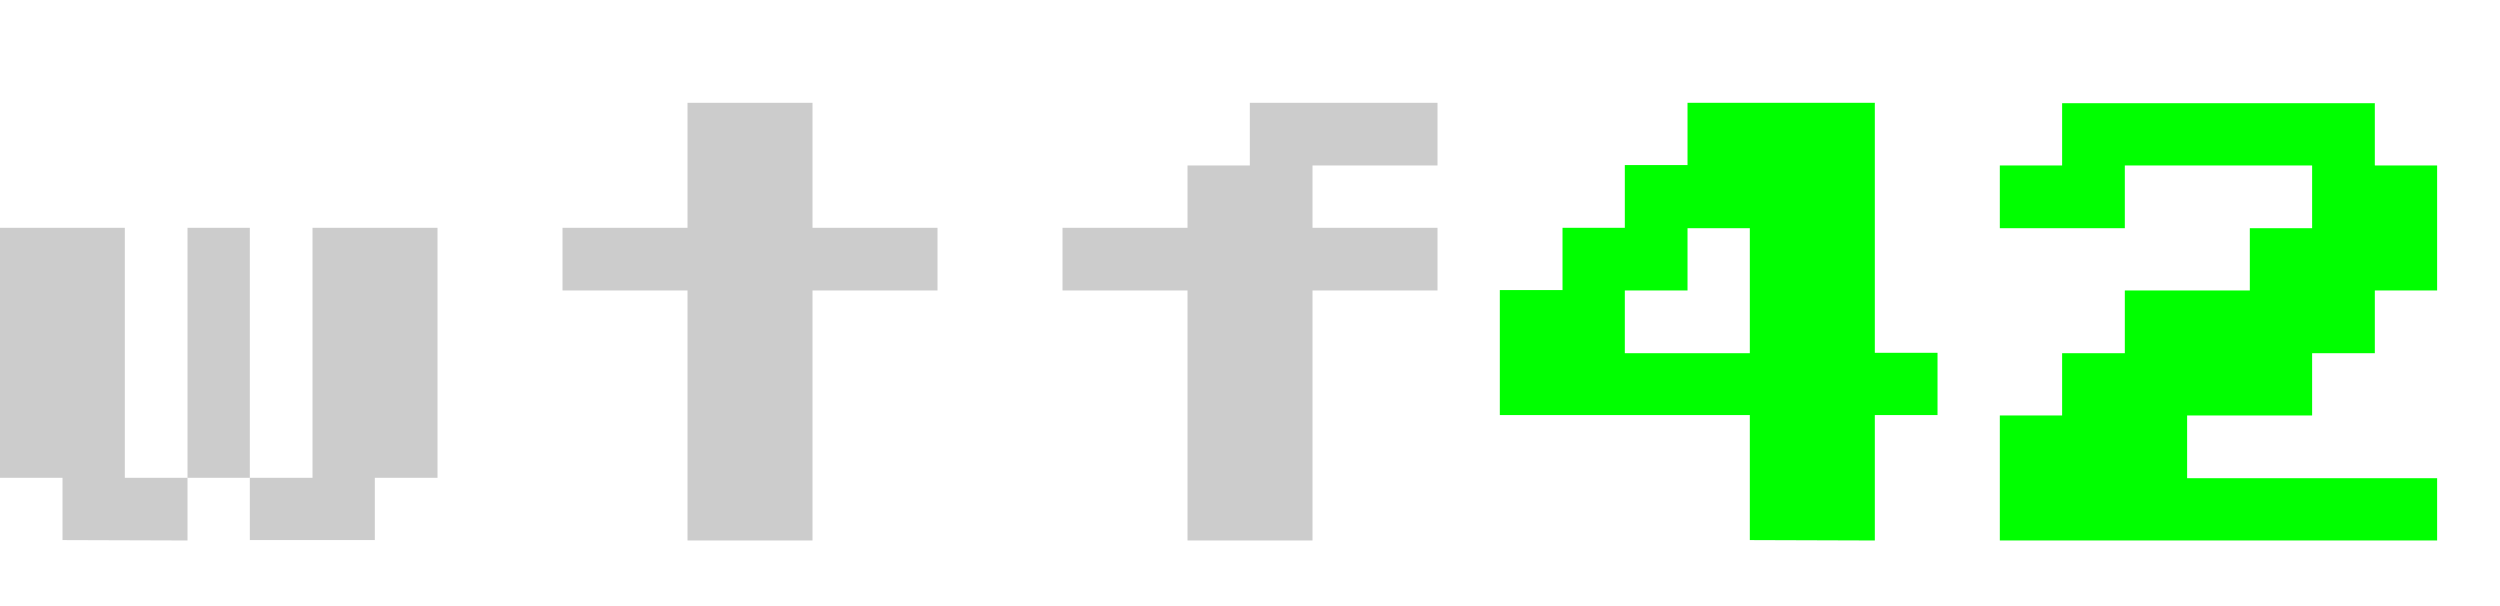
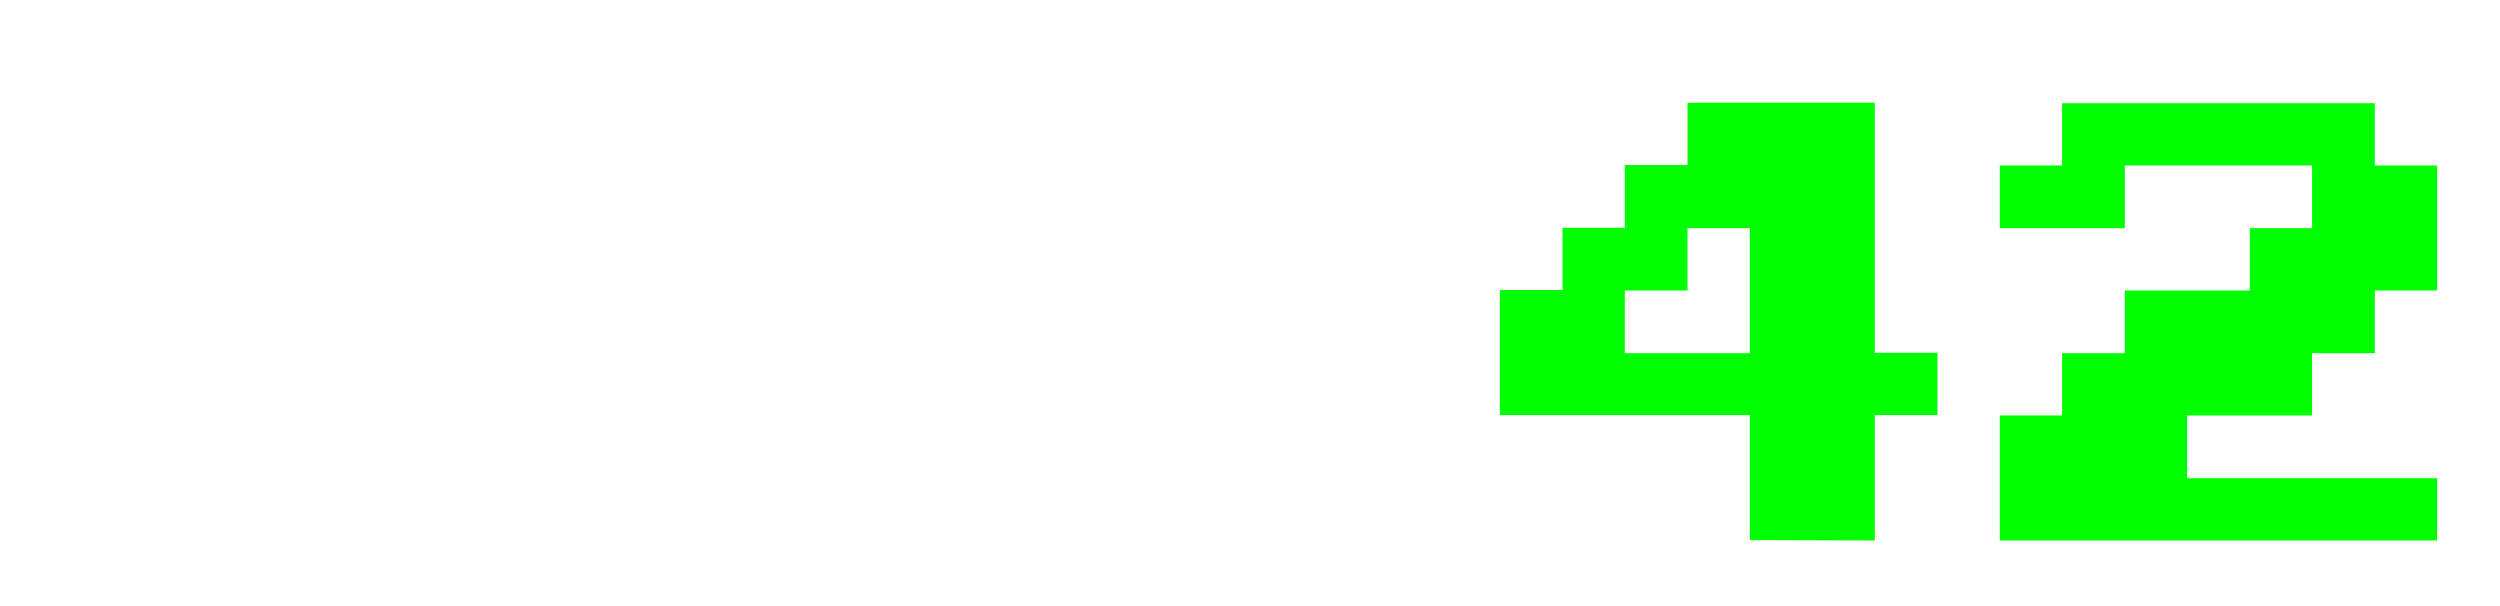
<svg xmlns="http://www.w3.org/2000/svg" version="1.2" viewBox="4.845 163.877 630 151.2" width="631" height="153">
  <title>Neues Projekt</title>
  <style>
		.s0 { fill: #cccccc } 
		.s1 { fill: #00ff00 } 
	</style>
  <g id="Layer 1">
-     <path id="wtf42" class="s0" aria-label="wtf42" d="m36.3 220.5v63h15.8v15.8l-31.5-0.1v-15.7h-15.8v-63zm15.8 0h15.7v63h-15.7zm31.5 0h31.5v63h-15.8v15.7h-31.5v-15.7h15.8zm126 78.8h-31.5v-63h-31.5v-15.8h31.5v-31.5h31.5v31.5h31.5v15.8h-31.5zm126 0h-31.5v-63h-31.5v-15.8h31.5v-15.7h15.7v-15.8h47.3v15.8h-31.5v15.7h31.5v15.8h-31.5z" />
    <path id="wtf42" class="s1" aria-label="wtf42" d="m477.3 299.3l-31.5-0.1v-31.5h-63v-31.5h15.8v-15.7h15.7v-15.8h15.8v-15.7h47.2v63h15.8v15.7h-15.8zm-63-63v15.8h31.5v-31.5h-15.7v15.7zm204.7 63h-110.2v-31.5h15.7v-15.7h15.8v-15.8h31.5v-15.7h15.7v-15.8h-47.2v15.8h-31.5v-15.8h15.7v-15.7h78.8v15.7h15.7v31.5h-15.7v15.8h-15.8v15.7h-31.5v15.8h63z" />
  </g>
</svg>